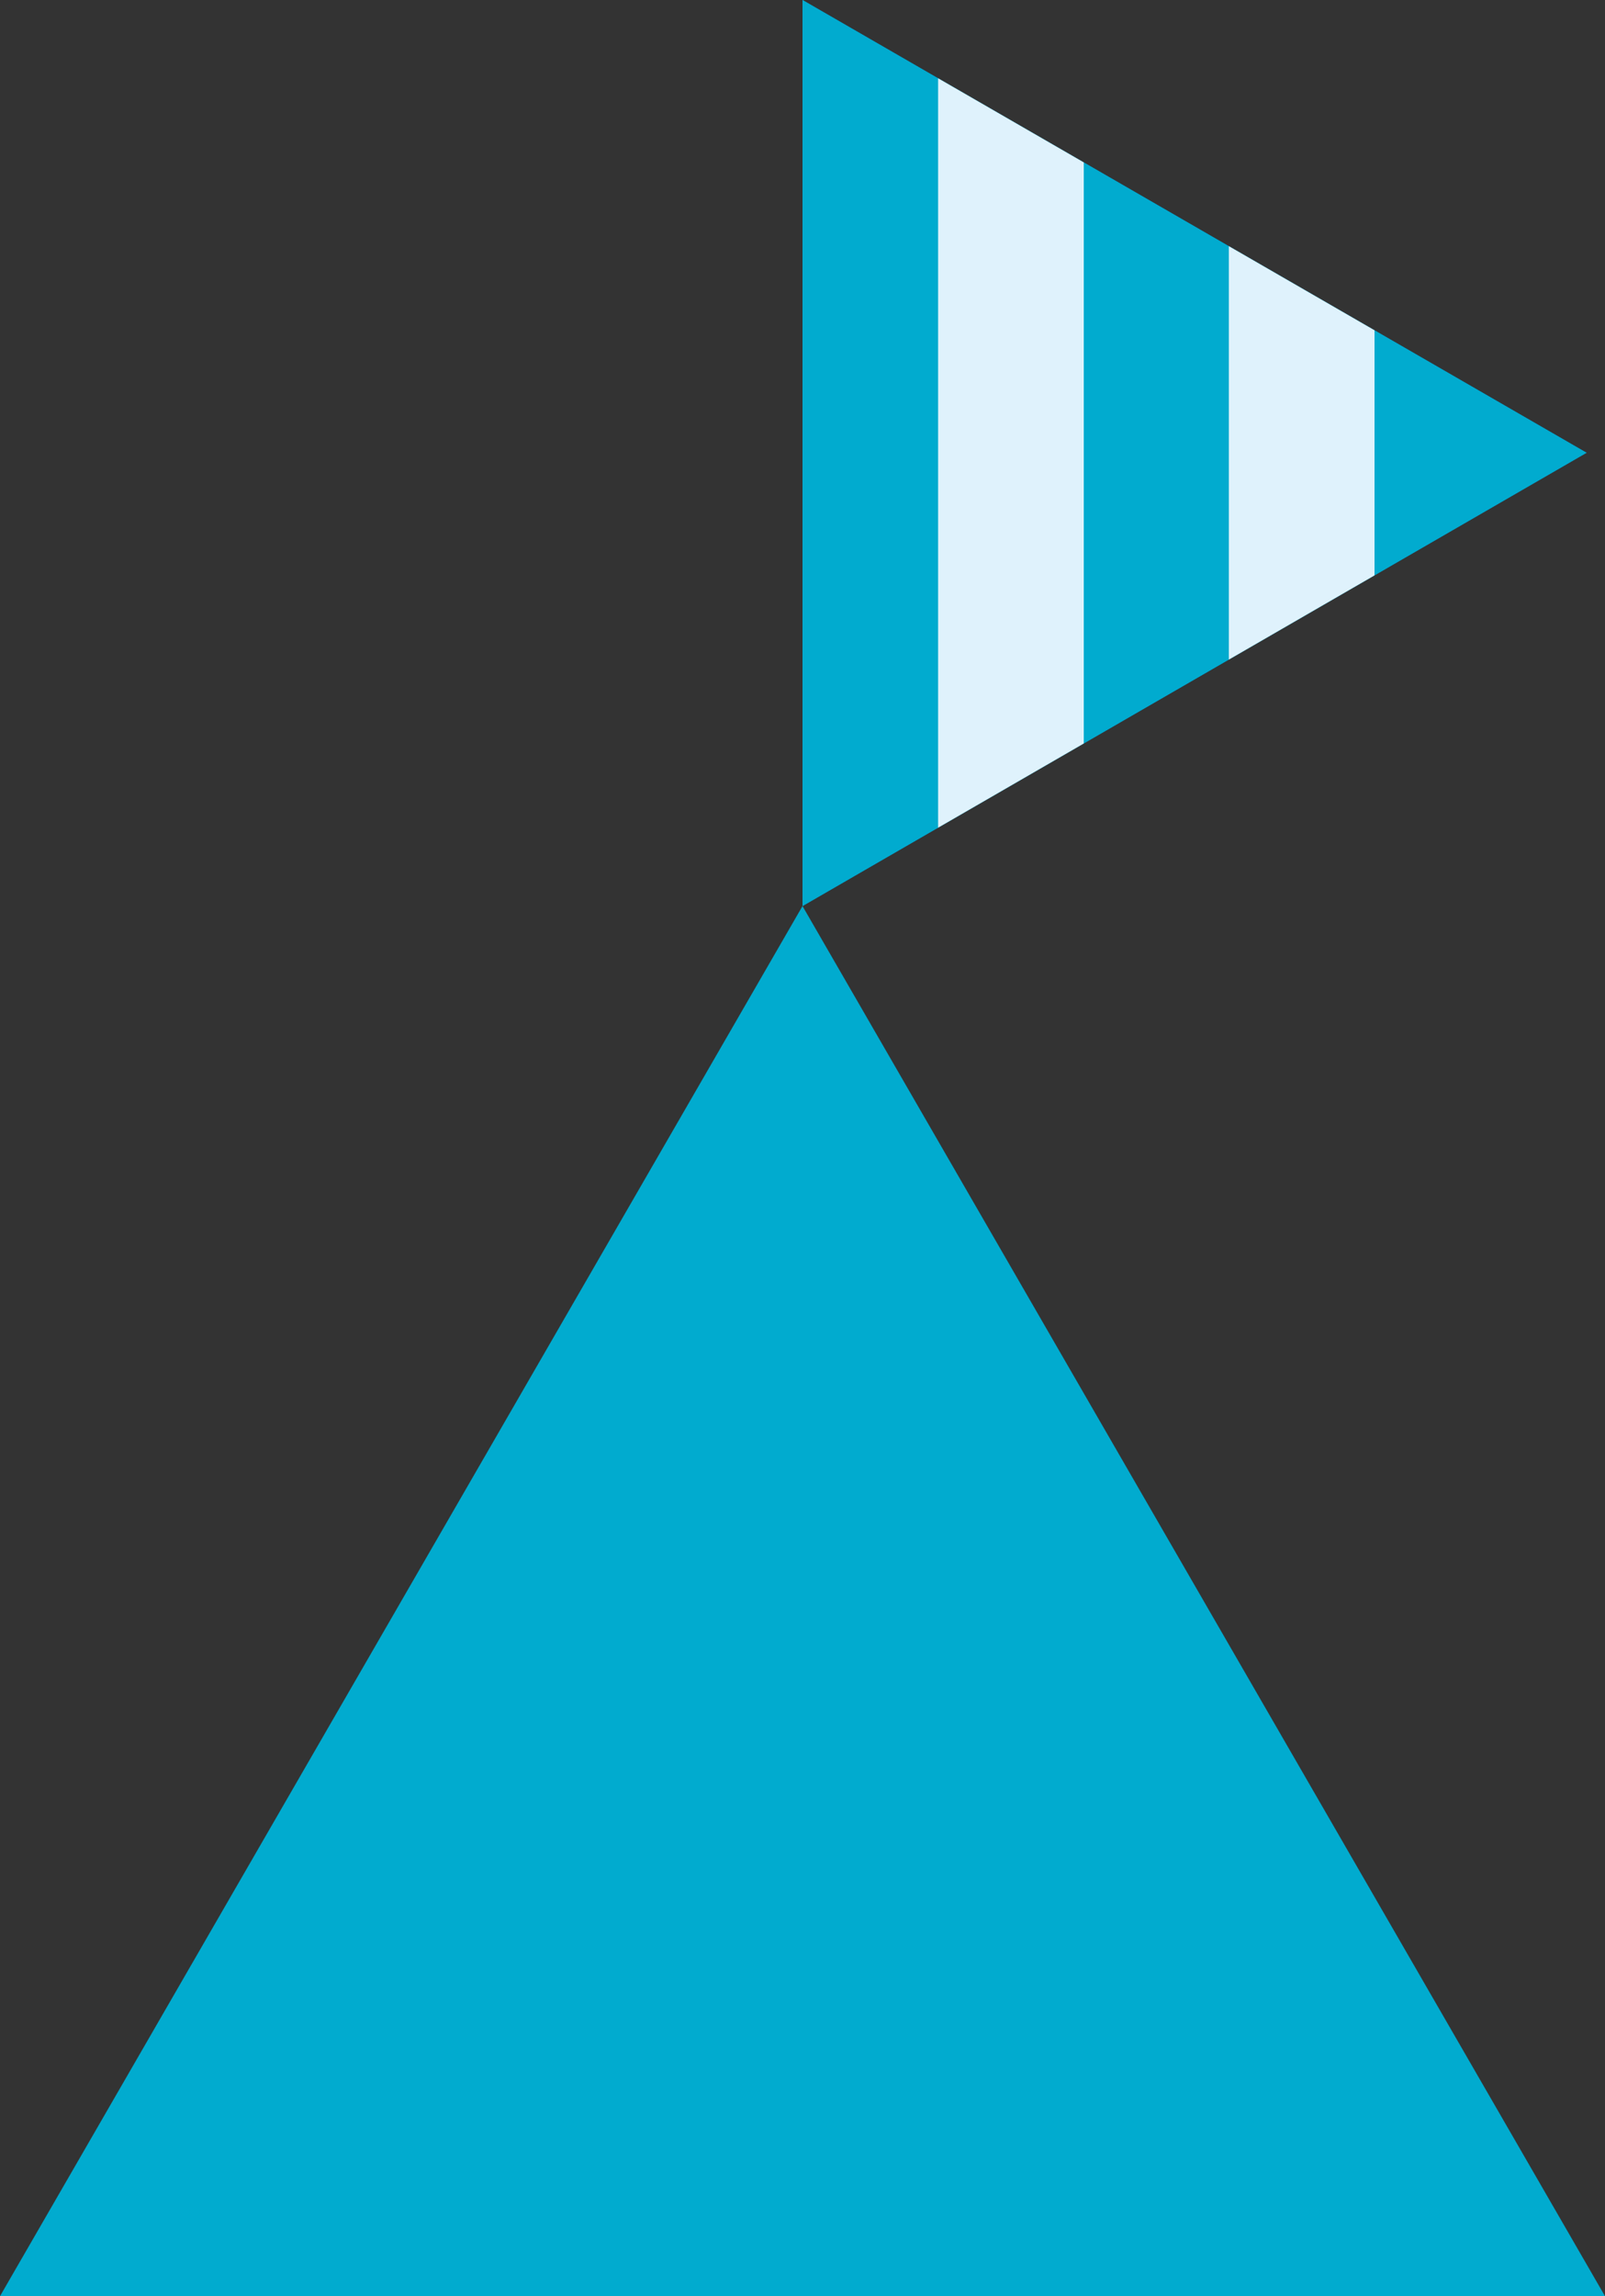
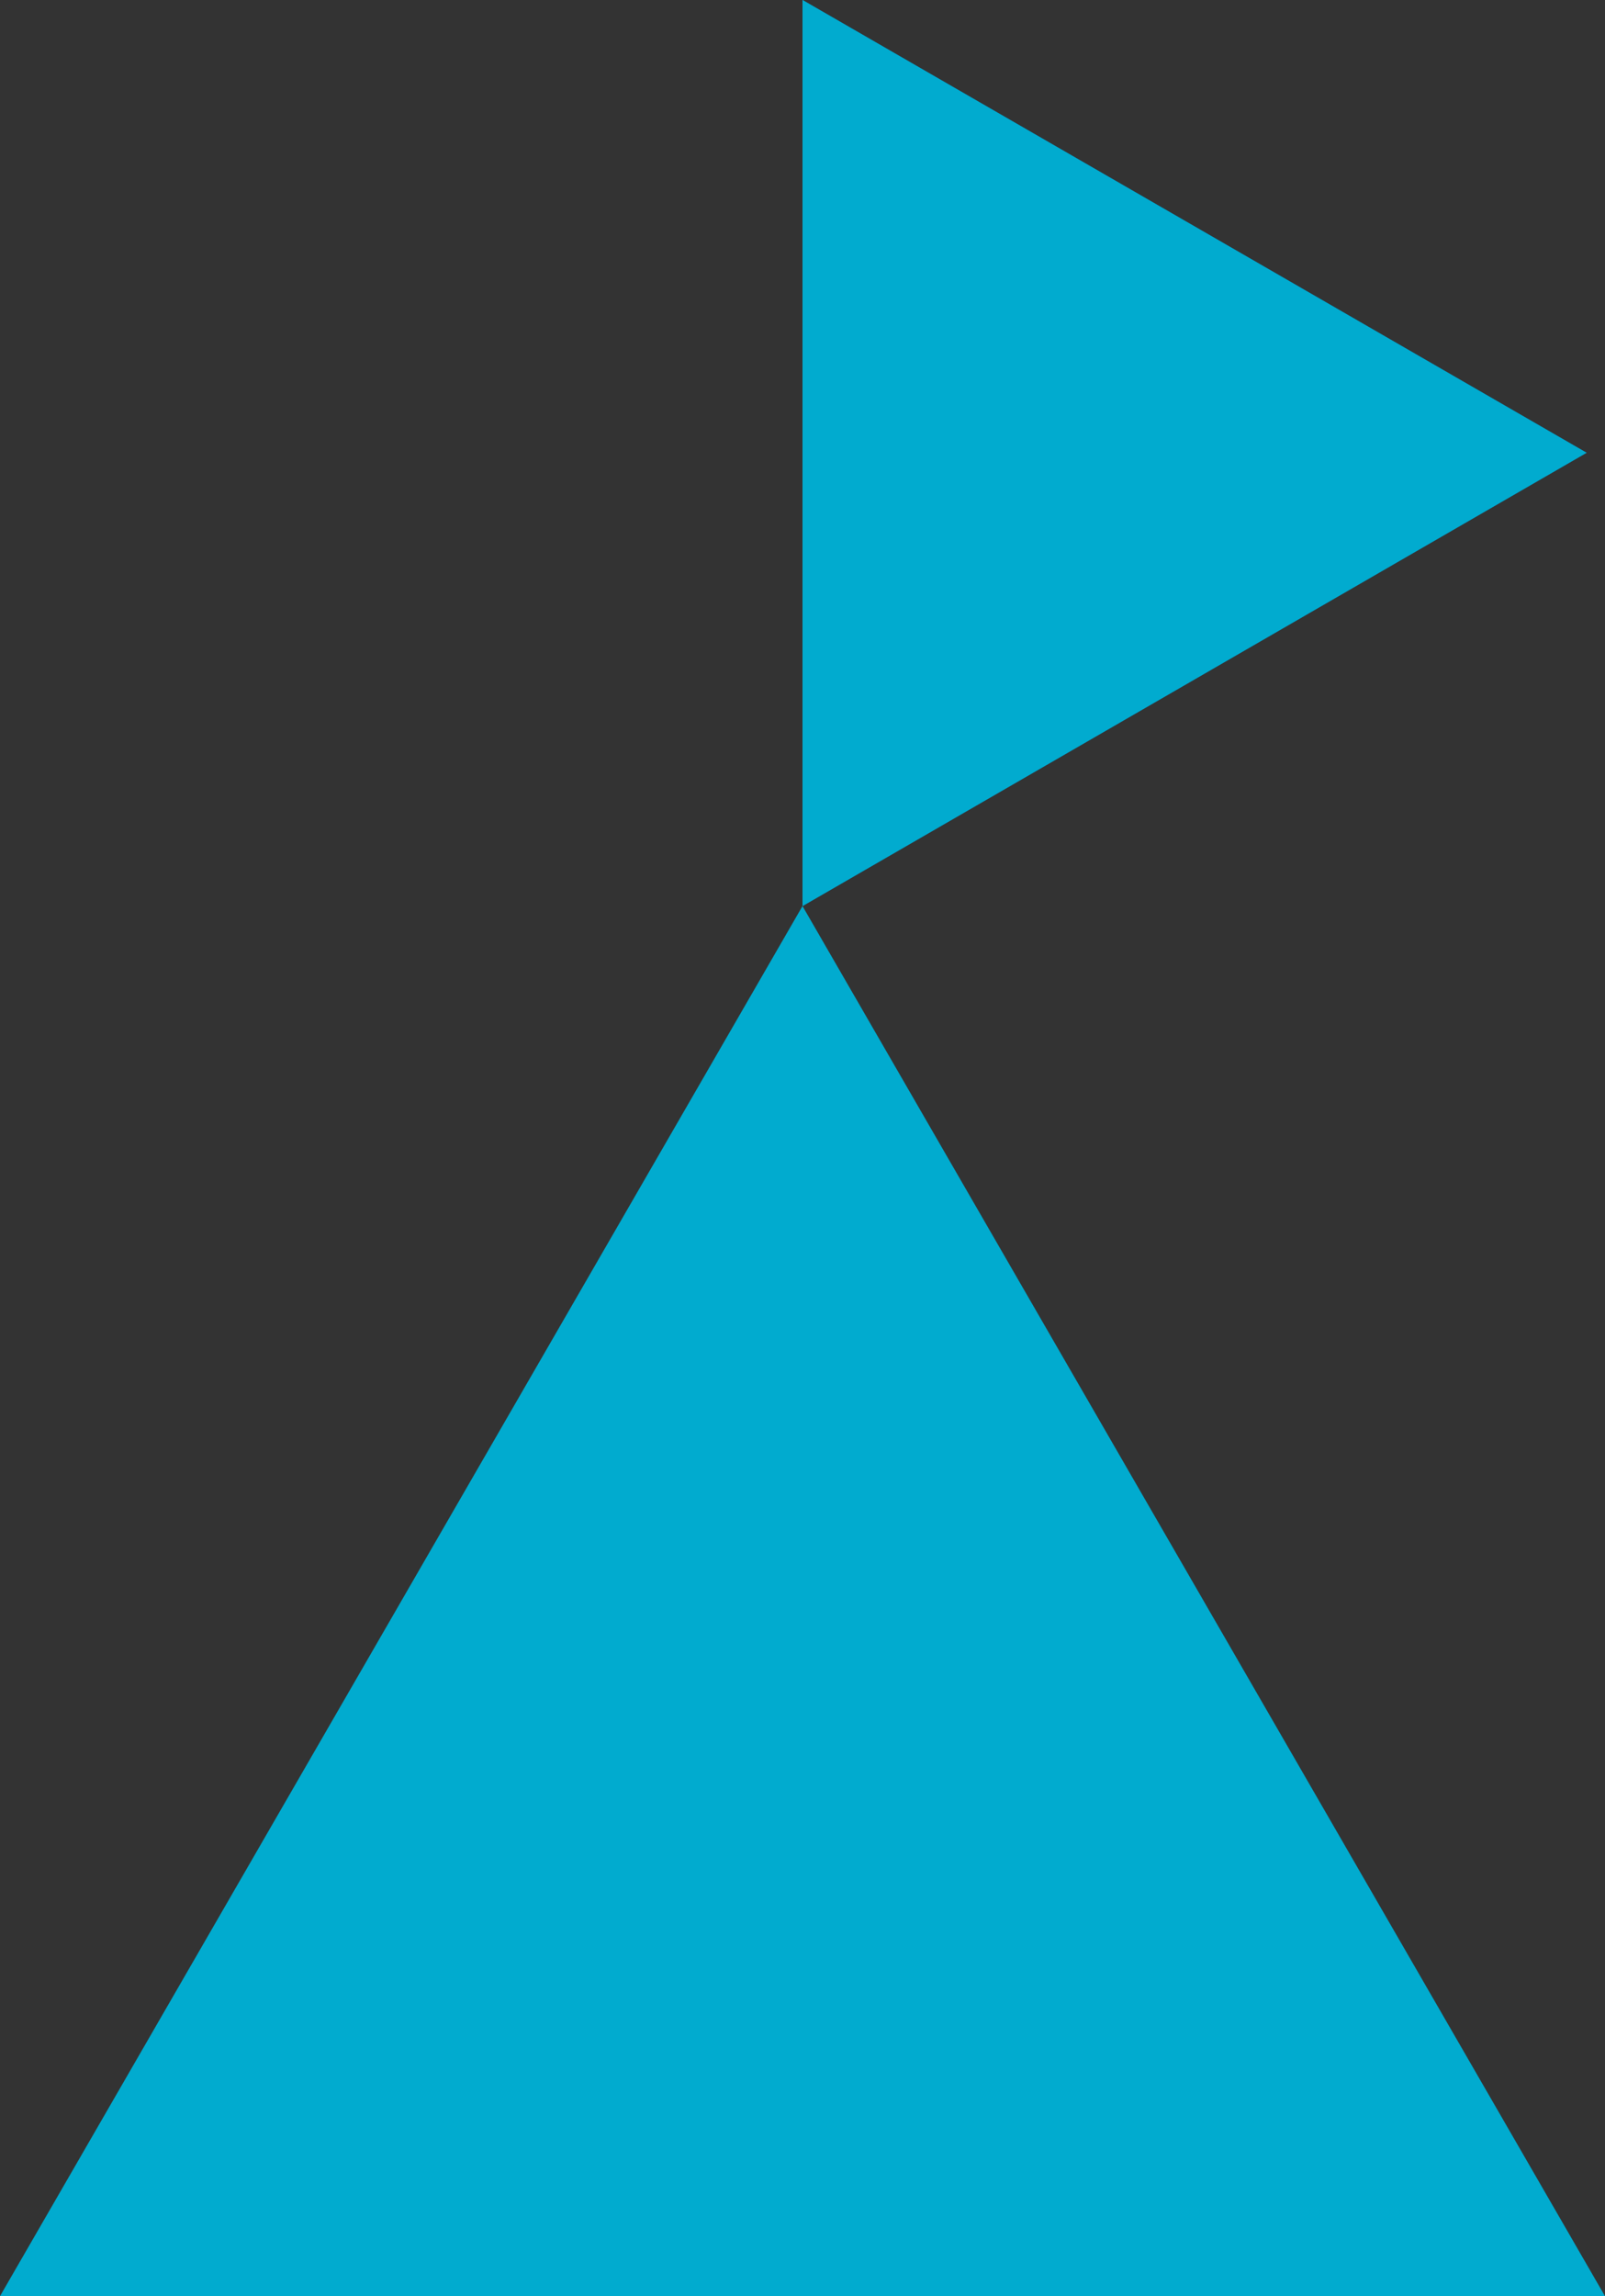
<svg xmlns="http://www.w3.org/2000/svg" viewBox="0 0 28.76 41.13">
  <rect x="0" y="0" width="28.76" height="41.13" fill="#333333" stroke="none" />
  <defs>
    <clipPath id="clip-path">
-       <path class="cls-1" d="M28.43 8.11L14.38 0v16.23l14.05-8.12z" />
-     </clipPath>
+       </clipPath>
    <style>.cls-1{fill:#01abcf}</style>
  </defs>
  <g id="レイヤー_2" data-name="レイヤー 2">
    <g id="レイヤー_1-2" data-name="レイヤー 1">
      <path class="cls-1" d="M14.38 16.23L0 41.13h28.76l-14.38-24.9z" />
      <path fill="#0083c6" d="M28.43 8.11L14.38 0v16.23l14.05-8.12z" />
      <path class="cls-1" d="M28.43 8.11L14.38 0v16.23l14.05-8.12z" />
      <g clip-path="url(#clip-path)">
        <path d="M16.81.32h2.61v15.63h-2.61zm5.21 0h2.61v15.63h-2.61z" fill="#dff2fc" />
      </g>
    </g>
  </g>
</svg>